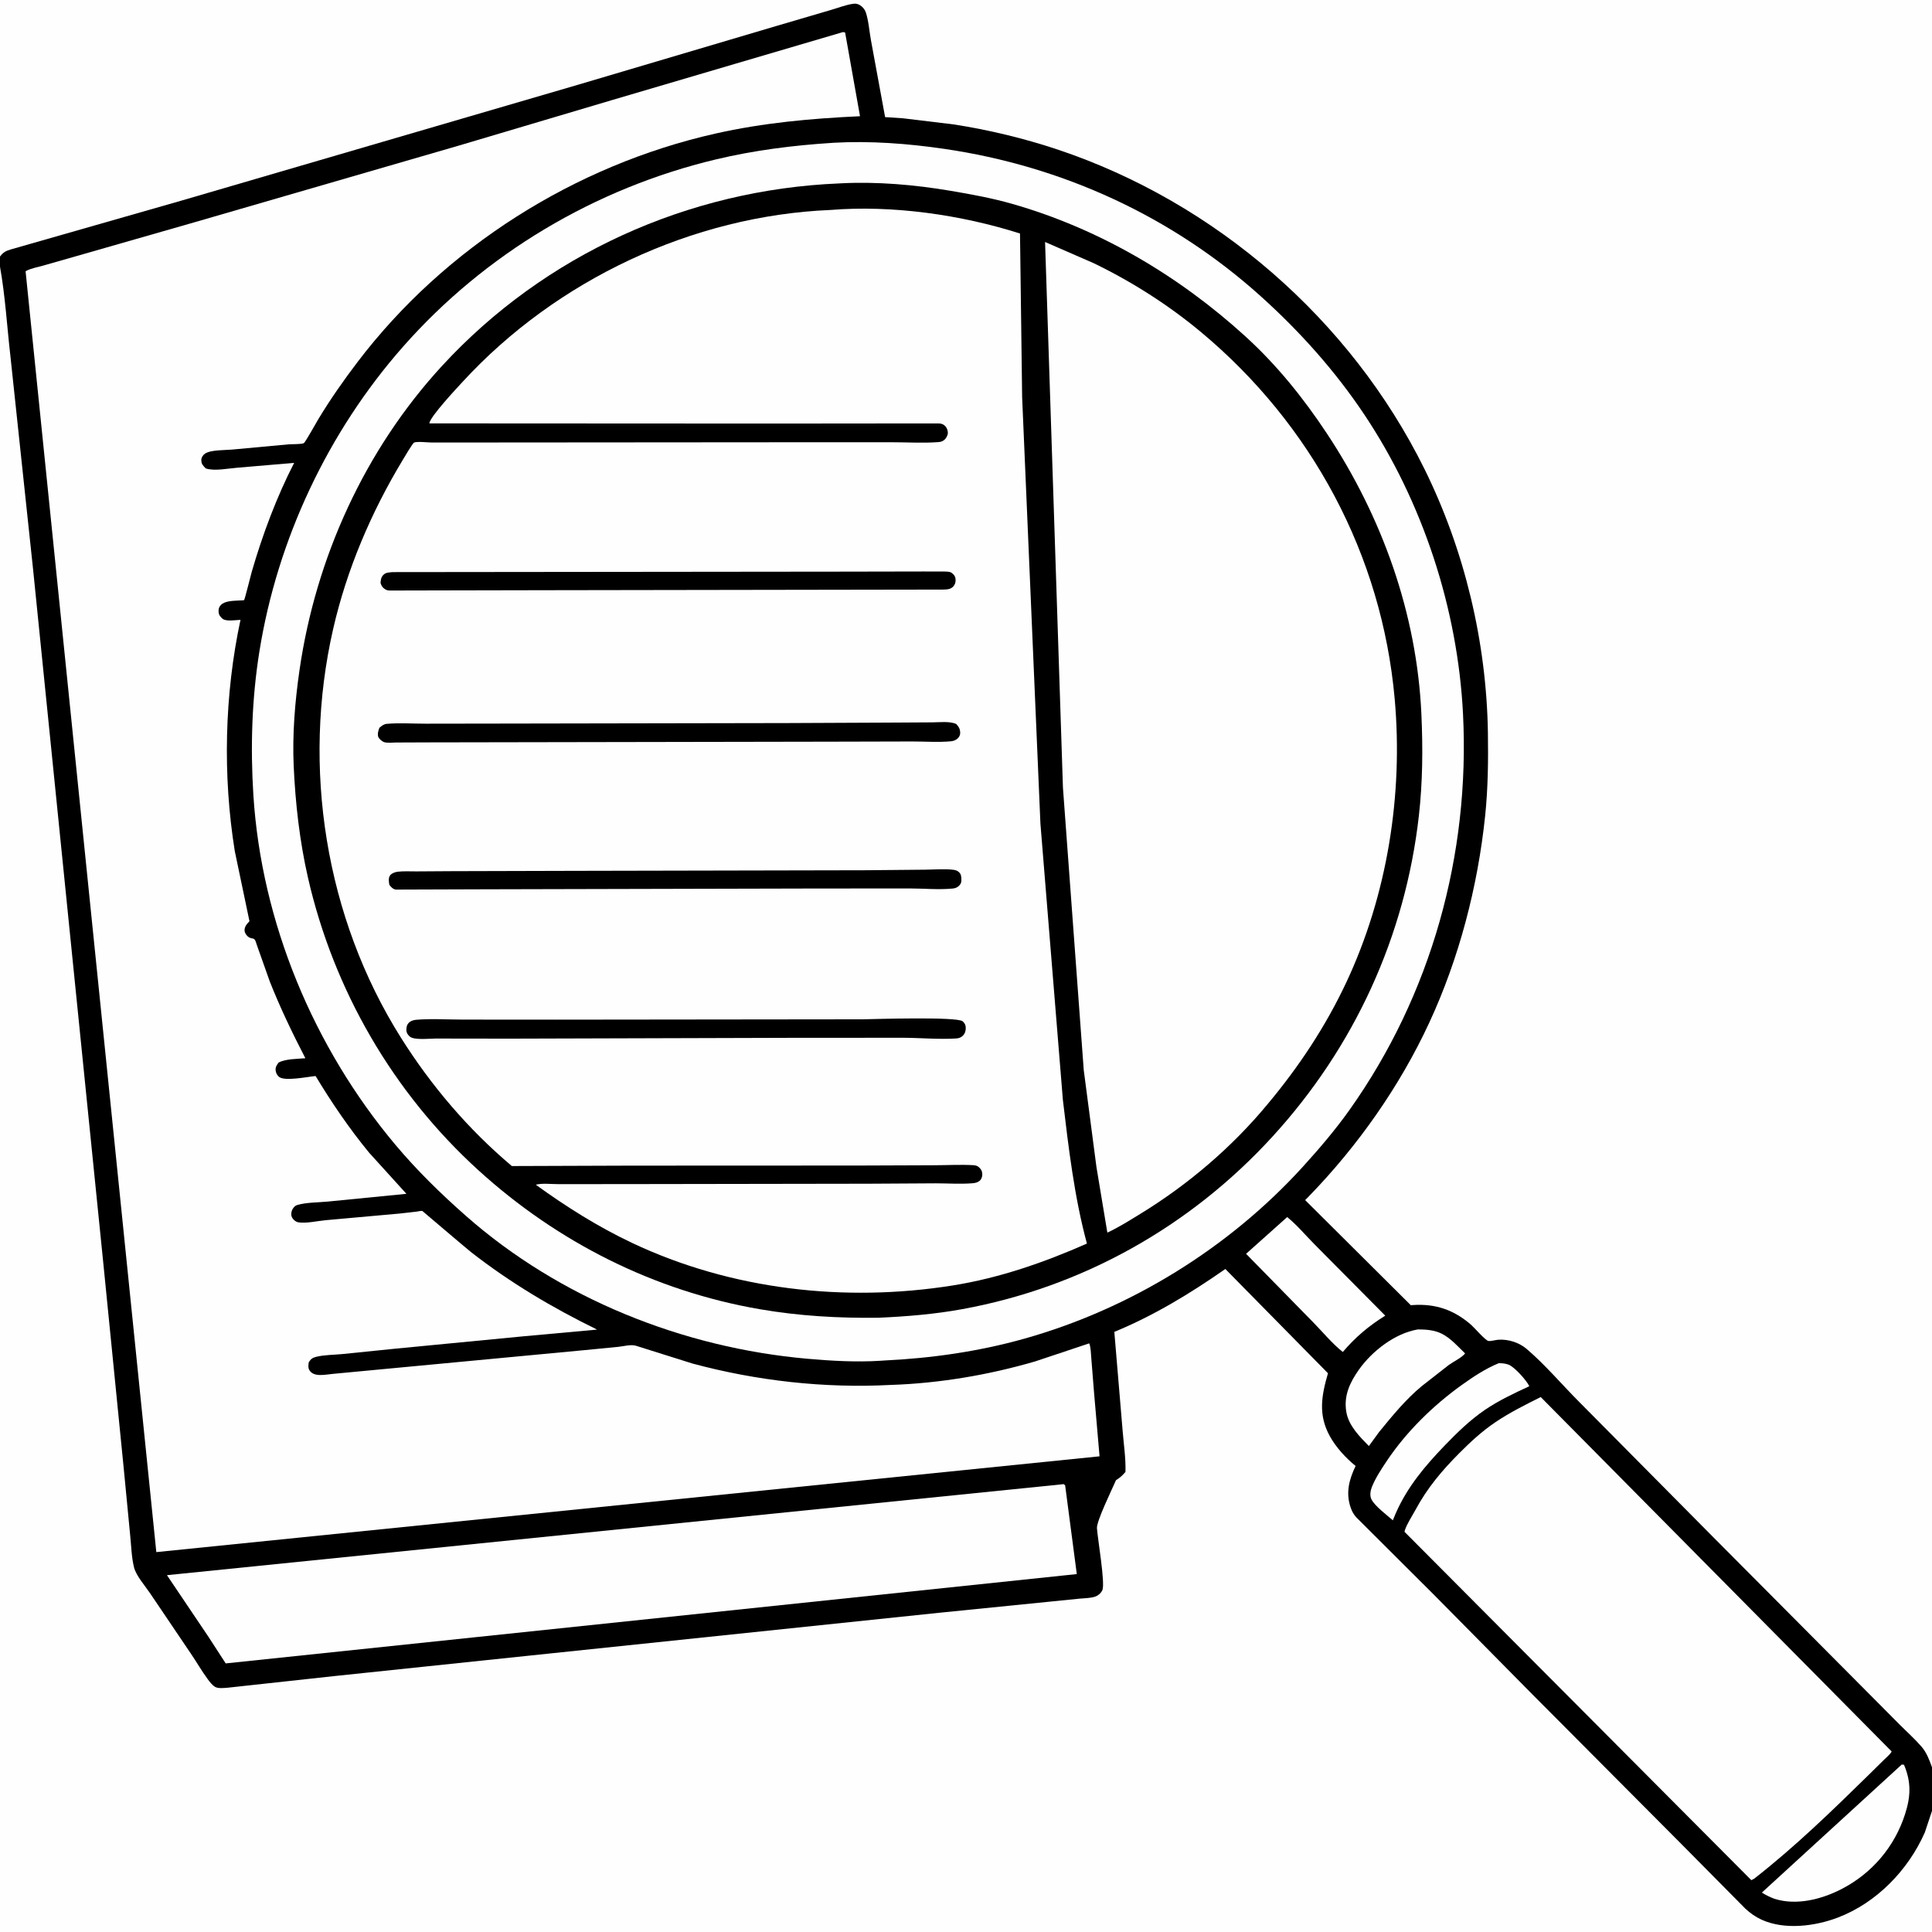
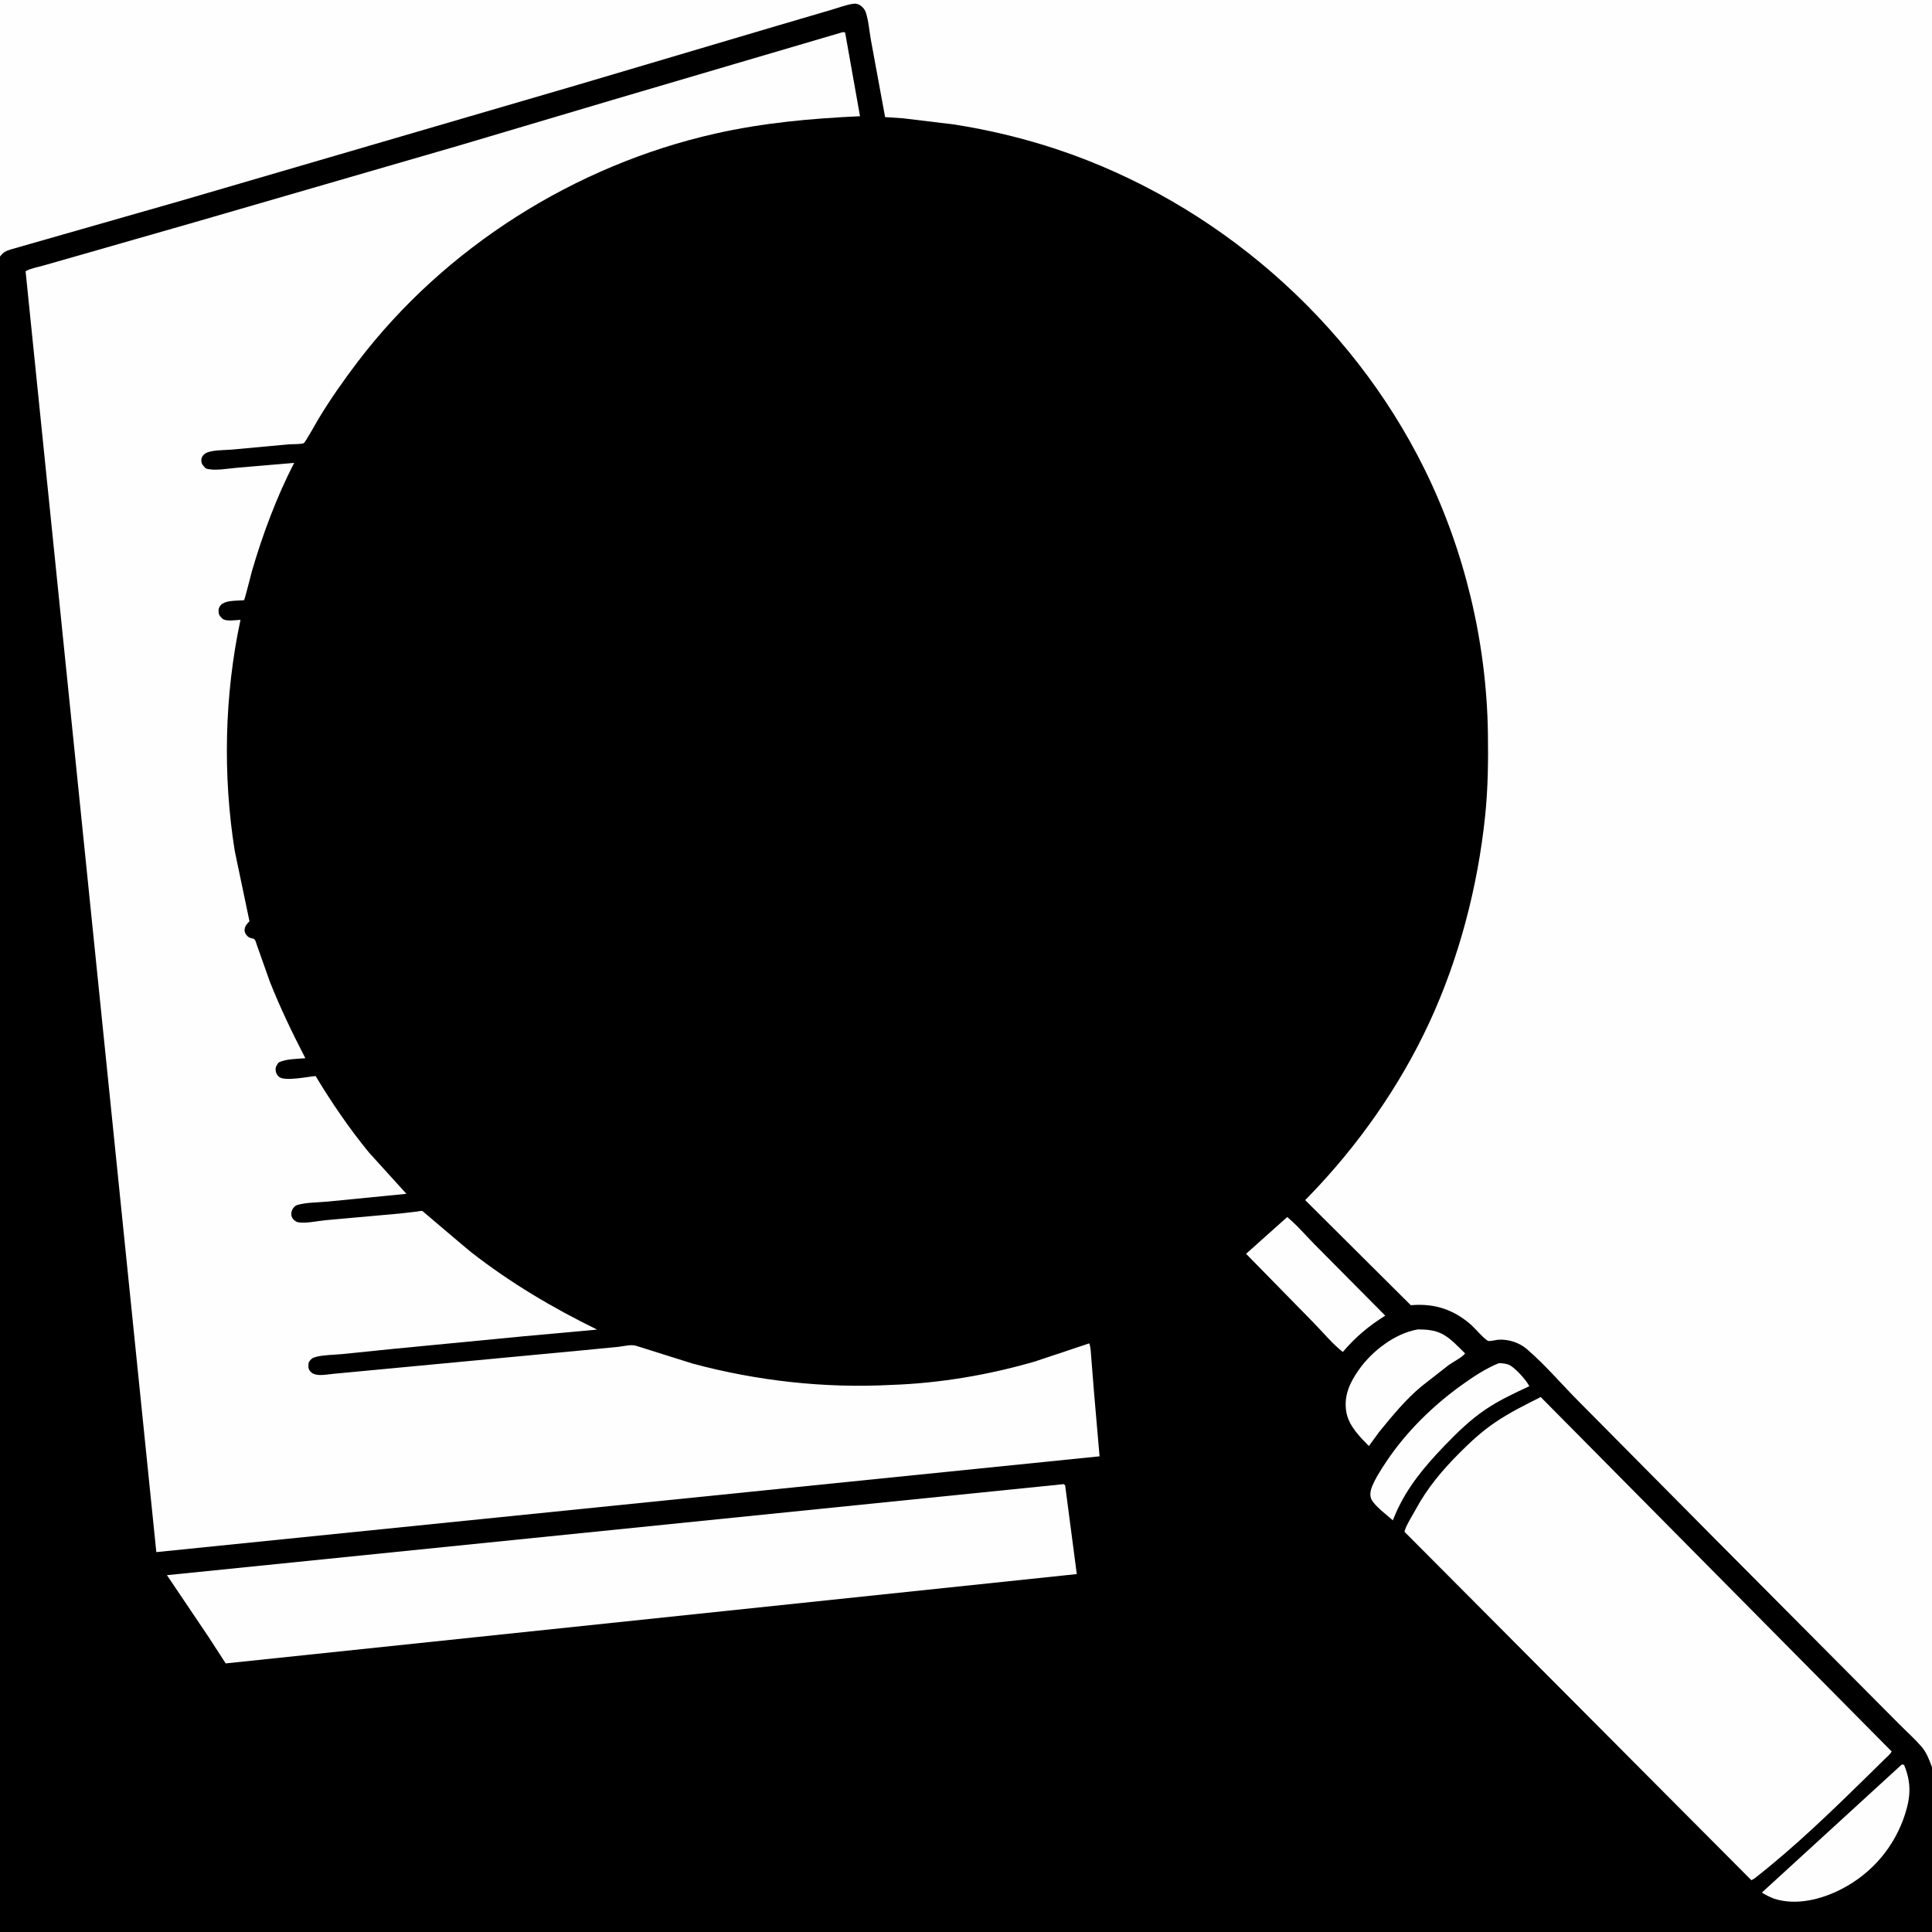
<svg xmlns="http://www.w3.org/2000/svg" version="1.1" style="display: block;" viewBox="0 0 2048 2048" width="1024" height="1024">
  <rect x="0" y="0" width="2048" height="2048" fill="#808080" stroke="none" />
  <path transform="translate(0,0)" fill="rgb(0,0,0)" d="M -0 271.98 L 0 -0 L 2048 0 L 2048 1873.39 L 2048 1919.61 L 2048 2048 L -0 2048 L 0 282.679 L -0 271.98 z" />
  <path transform="translate(0,0)" fill="rgb(254,254,254)" d="M 1502.81 1409.28 L 1503.82 1409.25 C 1511.92 1409.22 1520.74 1410.07 1528.1 1413.68 C 1537.65 1418.36 1545.49 1427.4 1553.09 1434.71 C 1549.25 1439.39 1540.82 1443.28 1535.73 1446.98 L 1507.25 1469.24 C 1490.22 1483.26 1475.73 1501.07 1461.81 1518.09 L 1451.06 1532.88 C 1441.1 1522.71 1429.6 1511.24 1427.14 1496.66 C 1424.25 1479.54 1430.9 1465.47 1440.57 1451.81 C 1454.5 1432.13 1478.72 1413.37 1502.81 1409.28 z" />
  <path transform="translate(0,0)" fill="rgb(254,254,254)" d="M 1588.71 1445.06 C 1592.26 1445.01 1595.59 1445.33 1598.96 1446.51 C 1605.15 1448.67 1618.27 1463.3 1621.14 1469.45 C 1605.17 1476.87 1588.66 1484.57 1574.1 1494.51 C 1558.35 1505.25 1544.65 1518.6 1531.46 1532.29 C 1510.64 1553.89 1491.96 1576.05 1479.72 1603.78 L 1476.46 1611.6 C 1470.24 1606.13 1457.53 1596.61 1453.84 1589.5 C 1451.8 1585.56 1452.67 1580.18 1454.26 1576.22 C 1458.15 1566.56 1464.35 1557.23 1470.11 1548.6 C 1490.72 1517.73 1519.42 1489.69 1549.54 1468.13 C 1561.89 1459.28 1574.62 1450.85 1588.71 1445.06 z" />
  <path transform="translate(0,0)" fill="rgb(254,254,254)" d="M 1364.48 1290.14 C 1374.63 1298.36 1383.9 1309.4 1393.13 1318.72 L 1468.43 1394.66 C 1450.99 1405.46 1436.75 1417.49 1423.43 1433.15 C 1412.24 1424.39 1402 1411.8 1391.96 1401.62 L 1320.89 1329.09 L 1364.48 1290.14 z" />
  <path transform="translate(0,0)" fill="rgb(254,254,254)" d="M 2015.91 1870.5 L 2018.33 1870.72 C 2026.06 1889.13 2025.5 1904.12 2019.5 1922.91 C 2008.42 1957.57 1984.45 1985.8 1952.09 2002.49 C 1930.9 2013.42 1904.24 2020.21 1880.89 2012.77 C 1876.02 2010.93 1872.05 2008.97 1867.64 2006.21 L 2015.91 1870.5 z" />
  <path transform="translate(0,0)" fill="rgb(254,254,254)" d="M 1125.14 1573.5 L 1127.54 1573.22 L 1129.09 1574.5 L 1141.45 1668.59 L 239.254 1763.28 L 221.257 1735.5 L 176.978 1669.75 L 1125.14 1573.5 z" />
  <path transform="translate(0,0)" fill="rgb(254,254,254)" d="M 1633.23 1480.93 L 2005.28 1856.68 C 2003.41 1859.9 2000.12 1862.49 1997.46 1865.12 L 1981.15 1881.2 C 1942 1919.57 1902.86 1957.63 1859.6 1991.42 L 1856.5 1993.06 L 1488.86 1623.81 L 1489.12 1622.42 C 1491.31 1615.43 1497.03 1606.91 1500.6 1600.27 C 1513.03 1577.17 1528.8 1558.57 1547.2 1540.11 C 1559.17 1528.1 1571.15 1517.04 1585.27 1507.53 C 1600.5 1497.28 1616.85 1489.14 1633.23 1480.93 z" />
  <path transform="translate(0,0)" fill="rgb(254,254,254)" d="M 891.905 34.5 C 893.924 33.96 893.669 33.801 895.863 34.5 L 911.65 123.199 C 859.628 125.599 809.295 130.135 758.347 141.602 C 609.662 175.067 471.678 262.048 379.246 383.439 C 364.431 402.895 350.244 423.155 337.585 444.088 C 335.677 447.242 323.594 468.924 322.102 469.731 C 319.63 471.067 309.363 470.746 306.124 471.013 L 245.864 476.582 C 238.548 477.276 222.88 476.706 217 481.108 C 215.038 482.577 213.454 484.954 213.417 487.5 C 213.352 491.987 215.2 493.462 218.049 496.5 C 226.893 499.674 242.059 496.523 251.486 495.811 L 311.818 490.663 C 293.223 526.763 278.234 566.948 266.947 605.848 C 265.763 609.93 259.47 635.645 258.706 636.178 C 258.37 636.412 254.331 636.479 253.806 636.517 C 247.795 636.952 238.366 636.707 233.963 641.5 C 232.083 643.547 231.541 645.726 231.707 648.402 C 231.925 651.922 233.327 653.564 235.79 655.812 C 239.353 659.064 250.316 657.277 254.933 657.031 C 237.914 736.434 235.989 821.998 248.883 902.219 L 264.448 976.529 C 263.066 978.067 261.276 979.836 260.325 981.702 C 259.048 984.204 258.819 986.716 260.078 989.311 C 261.38 991.996 263.705 993.986 266.608 994.603 L 268.5 994.979 C 270.829 995.903 271.232 998.831 272.007 1001 L 286.051 1040.62 C 297.113 1068.5 309.921 1095.14 323.704 1121.77 C 315.113 1122.54 302.937 1122.35 295.347 1126.35 C 293.562 1128.75 292.008 1130.84 292.137 1134 C 292.255 1136.92 293.461 1139.4 295.599 1141.36 C 301.338 1146.64 326.428 1141.31 334.556 1140.63 C 351.389 1168.63 370.435 1196.55 391.194 1221.8 L 430.819 1265.5 L 347.588 1273.71 C 337.48 1274.71 324.823 1274.49 315.155 1277.34 C 313.414 1277.85 312.262 1278.87 311.128 1280.27 C 309.239 1282.61 308.206 1286.34 309.078 1289.29 C 309.925 1292.15 313.148 1295.15 316.061 1295.67 C 324.32 1297.16 336.803 1294.19 345.5 1293.43 L 424.044 1286.37 L 441.388 1284.4 C 442.962 1284.2 446.192 1283.4 447.65 1283.61 C 447.729 1283.62 494.47 1323.51 499.382 1327.34 C 541.044 1359.85 585.514 1386.23 632.958 1409.43 L 554.755 1416.55 L 419.408 1429.62 L 362.648 1435.39 C 353.749 1436.27 343.886 1436.14 335.23 1438.27 C 331.182 1439.27 329.493 1440.59 327.293 1444.07 C 326.902 1447.01 326.386 1449.82 328.012 1452.5 C 332.684 1460.21 345.211 1457.01 352.719 1456.38 L 619.851 1431.17 L 655.631 1427.68 C 661.212 1427.08 668.617 1424.97 674.047 1426.53 L 734.157 1445.43 C 802.026 1463.73 874.032 1471.81 944.249 1468.08 C 995.403 1466.44 1048.28 1457.5 1097.35 1443.13 L 1154.64 1424.02 C 1156.41 1428.52 1156.36 1434.64 1156.8 1439.45 L 1159.65 1475.19 L 1165.56 1543.76 L 165.705 1645.3 L 27.121 287.522 C 32.388 284.451 40.389 283.115 46.312 281.399 L 89.654 269.014 L 207.09 235.35 L 486.059 154.433 L 649 106.022 L 780.168 67.379 L 891.905 34.5 z" />
-   <path transform="translate(0,0)" fill="rgb(254,254,254)" d="M 0 282.679 C 5.538 313.558 7.402 345.682 10.968 376.893 L 35.138 604.186 L 109.659 1340.47 L 131.115 1556.02 L 138.024 1627.81 C 139.13 1638.66 139.441 1650.96 142.081 1661.49 C 144.333 1670.48 153.853 1681.07 159.064 1688.9 L 202.426 1753.06 C 208.391 1761.79 213.662 1771.09 219.923 1779.6 C 222.11 1782.57 224.812 1786.24 228 1788.15 C 231.294 1790.11 237.451 1789.34 241.314 1789.05 L 355.164 1776.63 L 557.934 1755.37 L 995.625 1709.6 L 1115.06 1697.59 L 1144.16 1694.65 C 1149.24 1694.18 1155.25 1694.14 1160.12 1692.74 C 1163.74 1691.69 1167.09 1689 1168.59 1685.5 C 1171.67 1678.33 1163.56 1631.06 1162.81 1619.97 C 1162.3 1612.4 1178.81 1578.79 1183.01 1569.04 L 1184.01 1568.41 C 1187.67 1566.07 1190.23 1563.59 1193.04 1560.31 C 1193.48 1545.61 1191.14 1530.78 1189.99 1516.12 L 1181.23 1411.84 C 1223.34 1394.49 1261.6 1371.19 1298.91 1345.18 L 1407.71 1455.71 C 1400.85 1479.4 1397.15 1499.59 1409.59 1522.27 C 1416.06 1534.05 1426.57 1545.58 1437.01 1553.97 C 1430.08 1568.42 1426.3 1582.61 1431.86 1598.38 C 1433.24 1602.3 1434.98 1605.43 1437.77 1608.5 L 1519.51 1689.98 L 1626.13 1797.86 L 1780.5 1952.9 L 1850.18 2023.28 C 1855.34 2028.06 1860.96 2032.04 1867.38 2034.96 C 1891.71 2046.06 1923.94 2041.94 1948.19 2032.7 C 1989.27 2017.06 2022.86 1982.29 2040.41 1942.44 L 2048 1919.61 L 2048 2048 L -0 2048 L 0 282.679 z" />
  <path transform="translate(0,0)" fill="rgb(254,254,254)" d="M -0 271.98 L 0 -0 L 2048 0 L 2048 1873.39 C 2045.18 1865.64 2042.35 1857.82 2036.86 1851.5 C 2029.71 1843.26 2021.25 1835.72 2013.53 1827.95 L 1967.9 1782.05 L 1814.97 1628.3 L 1674.14 1486.22 C 1655.74 1467.83 1638.08 1446.81 1618.35 1429.96 C 1610.39 1423.16 1598.97 1419.48 1588.5 1420.16 C 1585.29 1420.36 1580.93 1421.81 1577.88 1421.49 C 1574.73 1421.16 1562.85 1407.35 1559.62 1404.52 C 1541.34 1388.54 1521.7 1381.71 1497.24 1383.44 L 1495.51 1383.57 L 1383.52 1272.16 L 1387.55 1268.07 C 1439.28 1214.76 1483.64 1151.81 1514.93 1084.4 C 1546.74 1015.88 1566.54 939.724 1574.33 864.706 C 1577.36 835.495 1577.68 806.045 1577.24 776.701 C 1575.77 680.537 1552.53 583.234 1509.91 497 C 1431.74 338.878 1288.35 214.429 1121.16 158.531 C 1085.73 146.686 1048.08 137.654 1011.16 131.916 L 957.123 125.387 L 942.001 124.35 C 941.478 124.317 938.53 124.271 938.269 124.12 C 938.001 123.966 938.14 123.516 938.077 123.214 L 923.229 42.545 C 921.505 33.222 920.765 21.822 917.749 12.995 C 916.957 10.676 915.33 8.487 913.5 6.875 C 911.096 4.757 908.16 3.588 904.93 3.964 C 897.225 4.861 889.006 8.2 881.502 10.345 L 821.933 27.851 L 612.161 90.004 L 192.201 212.697 L 11.612 264.362 C 6.098 266.054 3.518 267.252 -0 271.98 z" />
-   <path transform="translate(0,0)" fill="rgb(254,254,254)" d="M 882.591 151.422 L 883.294 151.343 C 922.616 149.164 962.086 152.123 1001 157.809 C 1126.26 176.111 1242.33 229.309 1336.48 314.077 C 1377.85 351.325 1415.04 392.824 1446.04 439.176 C 1508.17 532.057 1545.22 645.229 1550.85 756.715 C 1558.39 905.939 1517.25 1054.5 1430.47 1176.66 C 1415.66 1197.52 1398.34 1217.82 1381.12 1236.75 C 1302.68 1323 1198.26 1387.41 1086.04 1419 C 1037.4 1432.7 987.264 1439.82 936.865 1442.21 L 933.542 1442.45 C 907.963 1444.11 881.516 1442.6 856 1440.35 C 724.071 1428.71 593.24 1376.59 493.5 1288.53 C 466.909 1265.06 441.877 1240.62 419.049 1213.41 C 332.349 1110.08 277.121 977.692 268.587 842.791 C 265.381 792.125 266.936 740.69 274.988 690.5 C 294.05 571.68 347.747 457.695 427.265 367.476 C 514.18 268.867 630.968 199.526 758.819 168.998 C 799.48 159.289 840.92 154.054 882.591 151.422 z" />
  <path transform="translate(0,0)" fill="rgb(0,0,0)" d="M 889.541 194.436 L 891.025 194.352 C 929.606 192.333 969.533 195.812 1007.58 202.257 C 1029.32 205.94 1051.28 209.927 1072.5 215.971 C 1164.94 242.296 1249.15 291.962 1319.97 356.394 C 1353.42 386.823 1381.59 421.809 1406.51 459.447 C 1465.08 547.875 1501.91 650.478 1506.73 756.914 C 1508.37 792.974 1508.11 829.102 1504.04 865 C 1489.54 992.75 1435.51 1110.13 1348.88 1204.87 C 1261.63 1300.28 1147.08 1364.6 1019.84 1387.79 C 990.427 1393.15 961.258 1395.51 931.442 1396.86 C 889.022 1397.4 847.471 1395.05 805.606 1387.85 C 693.523 1368.57 590.894 1316.75 506.934 1240.34 C 416.575 1158.11 353.679 1049.49 326.474 930.427 C 317.629 891.718 313.073 851.379 311.314 811.723 C 309.826 778.173 312.663 743.79 317.456 710.576 C 334.668 591.297 386.79 476.687 468.638 387.791 C 577.393 269.671 729.467 201.084 889.541 194.436 z" />
-   <path transform="translate(0,0)" fill="rgb(254,254,254)" d="M 1107.81 256.52 L 1159.25 278.942 C 1199.79 298.556 1238.61 323.241 1273.19 352.093 C 1390.5 449.967 1464.83 588.226 1478.44 740.911 C 1487.51 842.647 1470.58 948.767 1427.1 1041.44 C 1405.25 1088.01 1376.79 1130.92 1343.83 1170.29 C 1306.15 1215.93 1259.32 1255.83 1208.85 1286.71 C 1197.31 1293.76 1186.12 1300.9 1173.84 1306.63 L 1162.27 1237.01 L 1148.82 1134.35 L 1126.77 835.026 L 1107.81 256.52 z" />
-   <path transform="translate(0,0)" fill="rgb(254,254,254)" d="M 880.332 222.571 C 945.94 217.231 1018.8 227.627 1081.24 247.539 L 1083.51 421.17 L 1102.89 873 L 1126.7 1165.98 C 1132.66 1216.3 1138.89 1269.27 1152.19 1318.24 C 1106.7 1338.33 1059.18 1354.8 1009.96 1362.64 C 895.687 1380.84 775.086 1367.24 670.014 1317.54 C 633.762 1300.39 600.389 1279.32 567.954 1255.86 C 574.379 1254.04 584.693 1255.26 591.493 1255.22 L 657.098 1255.2 L 921.159 1254.79 L 992.1 1254.38 C 1004.83 1254.38 1018.25 1255.33 1030.91 1254.3 C 1033.56 1254.09 1036.42 1253.47 1038.5 1251.68 C 1040.31 1250.13 1041.29 1247.39 1041.27 1245 C 1041.25 1242.08 1040.45 1240.09 1038.43 1237.99 C 1036.53 1236.01 1034.6 1235.29 1031.87 1235.14 C 1018.18 1234.37 1003.98 1235.17 990.261 1235.22 L 909.898 1235.52 L 668.5 1235.62 L 542.573 1236.06 C 496.482 1197.24 457.145 1151.05 425.07 1100.11 C 344.809 972.648 319.685 813.126 353.159 666.717 C 367.579 603.647 393.606 542.643 427.053 487.369 C 428.551 484.893 437.388 469.728 439.048 469.094 C 442.617 467.732 453.577 469.089 457.762 469.087 L 534.367 469.043 L 844.015 468.805 L 945.421 468.8 C 961.567 468.793 978.36 469.868 994.399 468.668 C 996.934 468.479 998.383 468.161 1000.5 466.701 C 1002.73 465.162 1004.64 461.709 1004.76 459 C 1004.87 456.686 1003.78 453.63 1002.16 451.889 C 1000.25 449.833 998.245 449.004 995.5 448.88 L 936.259 448.885 L 820 448.998 L 455.103 448.808 C 455.792 441.668 485.177 410.41 490.857 404.244 C 589.879 296.73 734.14 228.644 880.332 222.571 z" />
  <path transform="translate(0,0)" fill="rgb(0,0,0)" d="M 917.571 922.5 L 980.442 921.909 C 990.316 921.842 1001.41 920.741 1011.1 922.086 C 1013.07 922.359 1015.05 923.059 1016.5 924.476 C 1018.87 926.802 1018.93 928.758 1019.09 931.924 C 1019.22 934.629 1018.9 936.574 1016.97 938.579 C 1014.97 940.657 1012.86 941.586 1010 941.877 C 995.411 943.36 979.068 941.798 964.314 941.785 L 860.84 941.867 L 513.5 942.69 L 419.5 943.001 C 416.395 942.477 414.599 940.323 412.741 938 C 412.163 934.681 411.396 930.492 413.772 927.625 C 415.488 925.555 418.96 924.384 421.544 924.069 C 427.924 923.29 434.866 923.771 441.332 923.719 L 479.348 923.474 L 607.15 923.132 L 917.571 922.5 z" />
  <path transform="translate(0,0)" fill="rgb(0,0,0)" d="M 914.5 1080.52 C 927.522 1080.26 1014.84 1077.54 1020.51 1082.65 C 1022.69 1084.63 1023.67 1086.6 1023.75 1089.51 C 1023.83 1092.57 1022.86 1095.81 1020.62 1097.92 C 1018.51 1099.91 1016.37 1100.64 1013.5 1100.82 C 995.086 1101.99 975.565 1100.12 957 1100.08 L 837.312 1100.15 L 540.281 1101.01 L 461.725 1100.9 C 455.306 1100.89 439.19 1102.8 434.5 1098.87 C 432.337 1097.05 430.847 1094.89 430.766 1092 C 430.676 1088.82 431.357 1085.97 433.792 1083.77 C 435.574 1082.16 438.658 1081.23 440.974 1081.03 C 457.095 1079.65 474.281 1080.8 490.498 1080.81 L 590 1080.88 L 914.5 1080.52 z" />
-   <path transform="translate(0,0)" fill="rgb(0,0,0)" d="M 416.228 606.457 L 893.626 605.958 L 978.67 605.794 L 1000.98 605.831 C 1003.23 605.911 1006.6 605.815 1008.53 607.083 C 1010.73 608.526 1012.5 610.633 1012.86 613.237 C 1013.3 616.447 1012.65 619.262 1010.47 621.713 C 1007.56 624.98 1003.29 624.867 999.25 624.978 L 582.729 625.631 L 469.801 625.856 L 413 625.986 C 411.416 625.911 409.876 625.62 408.5 624.797 C 405.608 623.069 404.381 621.126 403.392 618 C 403.657 614.606 403.885 612.111 406.285 609.5 C 408.831 606.729 412.719 606.822 416.228 606.457 z" />
  <path transform="translate(0,0)" fill="rgb(0,0,0)" d="M 833.875 766.484 L 944.396 765.988 L 988.208 765.735 C 995.976 765.693 1006.47 764.355 1013.6 767.406 C 1016.28 770.342 1017.59 772.262 1017.84 776.5 C 1017.98 778.91 1016.97 780.935 1015.33 782.615 C 1013.51 784.471 1010.8 785.528 1008.25 785.778 C 994.993 787.074 980.418 785.969 967.04 785.99 L 882.233 786.204 L 589.25 786.716 L 452.507 786.957 L 420.074 787.085 C 416.352 787.09 410.557 787.825 407.019 786.657 C 405.157 786.042 401.836 783.205 401.077 781.352 C 399.884 778.436 401.001 774.227 402.185 771.5 C 404.554 769.48 406.758 767.587 410 767.302 C 423.373 766.126 437.64 767.154 451.115 767.133 L 538.566 767.005 L 833.875 766.484 z" />
</svg>